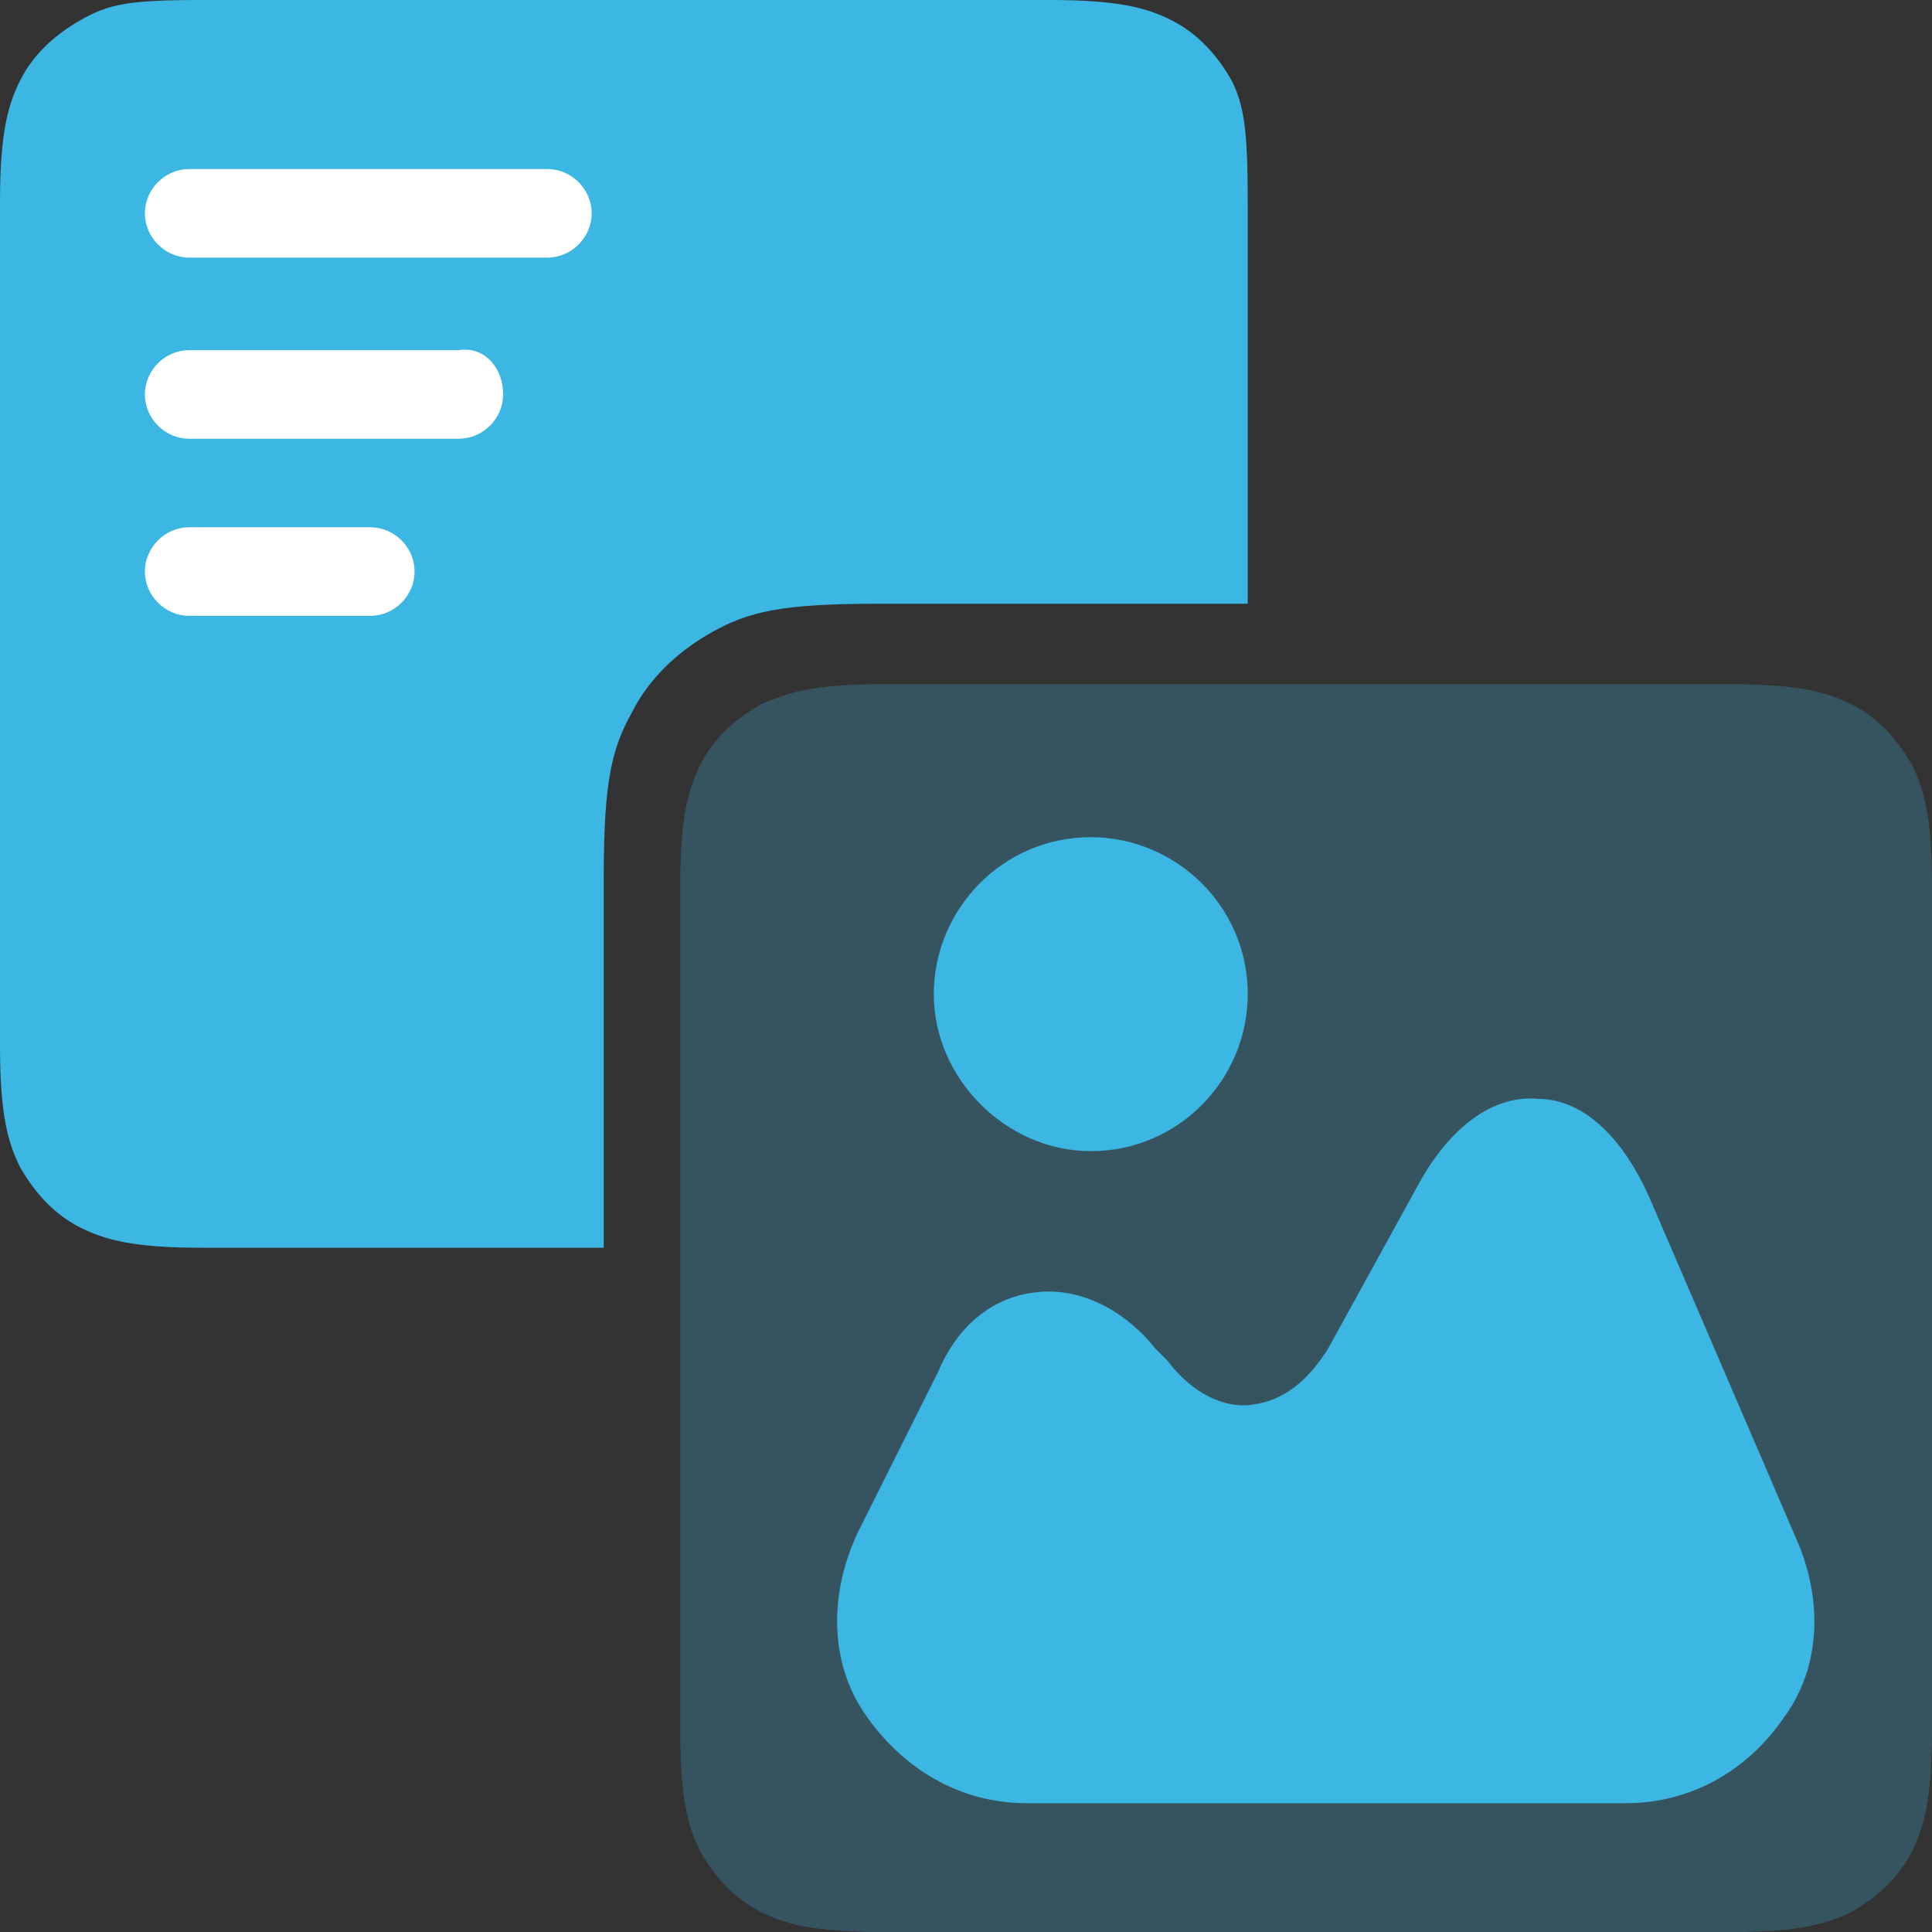
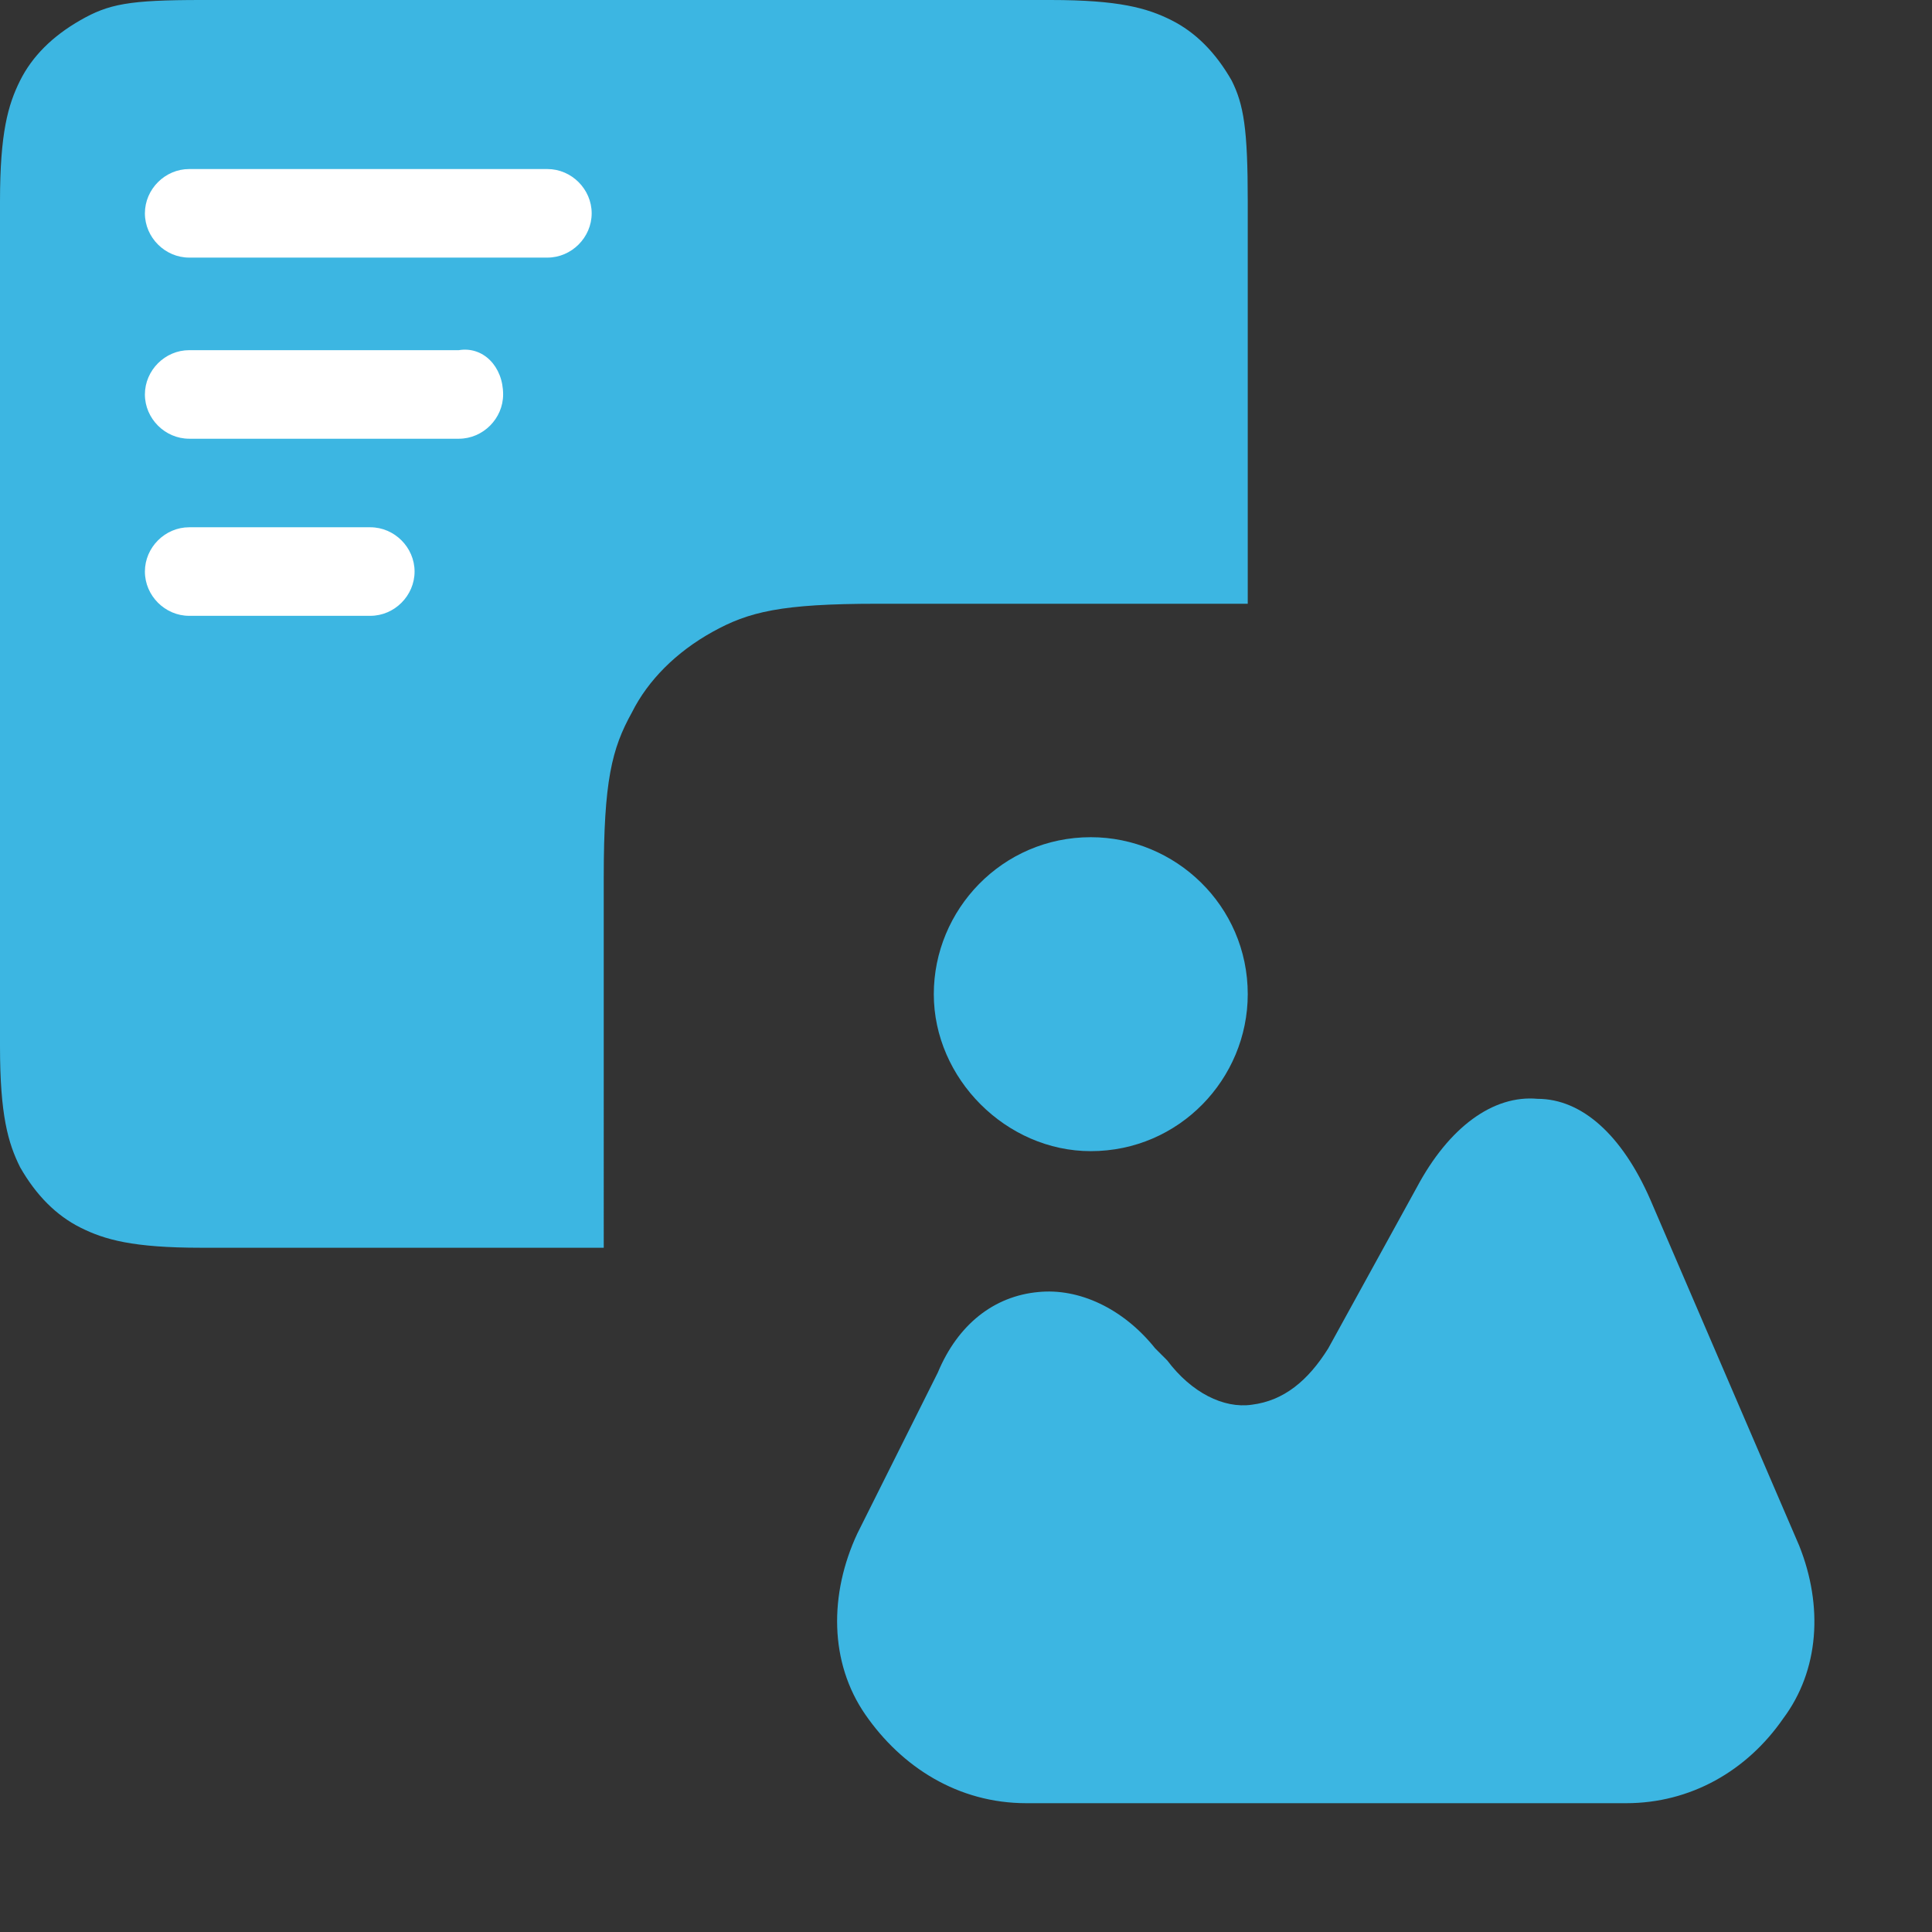
<svg xmlns="http://www.w3.org/2000/svg" version="1.1" id="Layer_1" x="0px" y="0px" viewBox="0 0 48 48" style="enable-background:new 0 0 48 48;" xml:space="preserve">
  <rect x="0" y="0" width="48" height="48" fill="#333333" stroke="none" />
  <style type="text/css">
	.st0{fill-rule:evenodd;clip-rule:evenodd;fill:#3CB6E2;}
	.st1{opacity:0.25;}
	.st2{fill:#3CB6E2;}
	.st3{fill:#FFFFFF;}
</style>
  <path class="st0" d="M31,15h-9.2c-2.4,0-3.2,0.2-4.1,0.7c-0.9,0.5-1.6,1.2-2,2c-0.5,0.9-0.7,1.7-0.7,4.1V31H5c-1.7,0-2.4-0.2-3-0.5  S0.9,29.7,0.5,29C0.2,28.4,0,27.7,0,26V5c0-1.7,0.2-2.4,0.5-3S1.3,0.9,2,0.5S3.2,0,5,0h21.1c1.7,0,2.4,0.2,3,0.5s1.1,0.8,1.5,1.5  C30.9,2.6,31,3.2,31,5V15z" />
  <g class="st1">
-     <path class="st0" d="M21.9,17H43c1.7,0,2.4,0.2,3,0.5s1.1,0.8,1.5,1.5c0.3,0.6,0.5,1.3,0.5,3v21c0,1.7-0.2,2.4-0.5,3   s-0.8,1.1-1.5,1.5c-0.6,0.3-1.3,0.5-3,0.5H21.9c-1.7,0-2.4-0.2-3-0.5s-1.1-0.8-1.5-1.5c-0.3-0.6-0.5-1.3-0.5-3V22   c0-1.7,0.2-2.4,0.5-3s0.8-1.1,1.5-1.5C19.6,17.2,20.2,17,21.9,17L21.9,17z" />
-   </g>
+     </g>
  <path class="st2" d="M44.7,38.4L41,29.8c-0.7-1.6-1.7-2.5-2.8-2.5c-1.1-0.1-2.2,0.7-3,2.2l-2.2,4c-0.5,0.8-1.1,1.3-1.9,1.4  c-0.7,0.1-1.5-0.3-2.1-1.1l-0.3-0.3c-0.8-1-1.9-1.5-2.9-1.4c-1.1,0.1-2,0.8-2.5,2l-2,4c-0.7,1.5-0.7,3.2,0.2,4.5s2.3,2.2,4,2.2h14.9  c1.6,0,3-0.8,3.9-2.1C45.2,41.5,45.3,39.9,44.7,38.4z" />
  <path class="st2" d="M27.1,28.6c2.2,0,3.9-1.8,3.9-3.9c0-2.2-1.8-3.9-3.9-3.9c-2.2,0-3.9,1.8-3.9,3.9S25,28.6,27.1,28.6z" />
  <path class="st3" d="M10.3,14.2c0,0.6-0.5,1.1-1.1,1.1H4.7c-0.6,0-1.1-0.5-1.1-1.1s0.5-1.1,1.1-1.1h4.5  C9.8,13.1,10.3,13.6,10.3,14.2z" />
  <path class="st3" d="M12.5,9.8c0,0.6-0.5,1.1-1.1,1.1H4.7c-0.6,0-1.1-0.5-1.1-1.1s0.5-1.1,1.1-1.1h6.7C12,8.6,12.5,9.1,12.5,9.8z" />
  <path class="st3" d="M14.7,5.3c0,0.6-0.5,1.1-1.1,1.1H4.7c-0.6,0-1.1-0.5-1.1-1.1s0.5-1.1,1.1-1.1h8.9C14.2,4.2,14.7,4.7,14.7,5.3z" />
</svg>